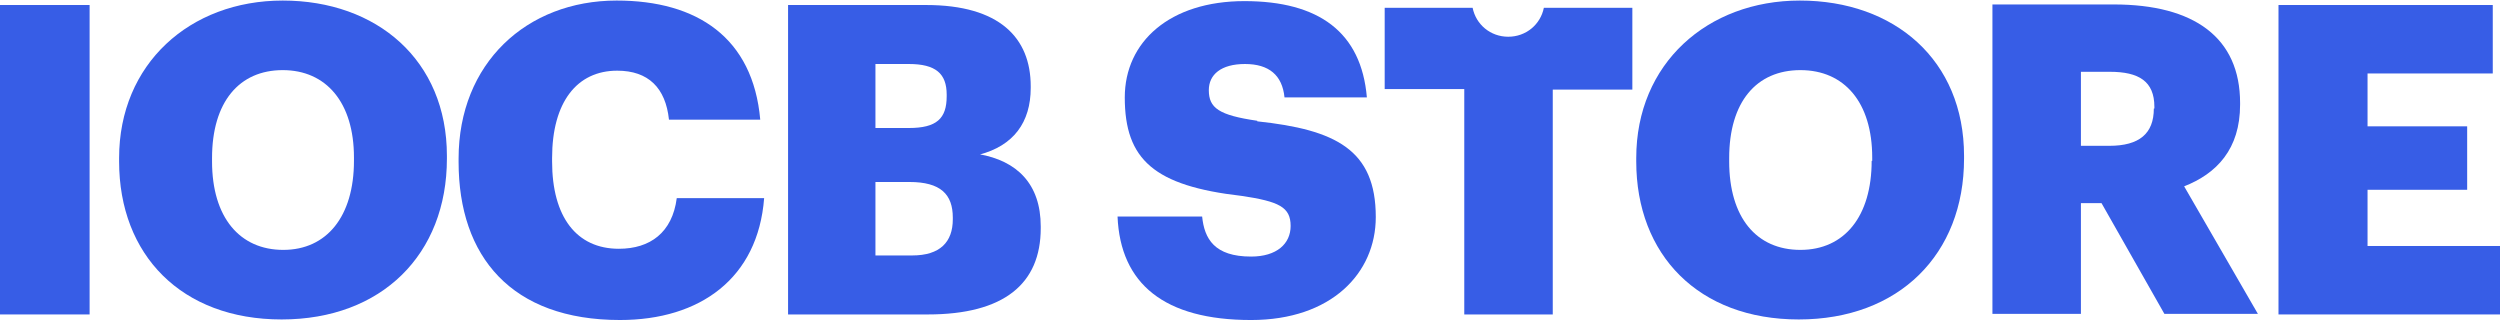
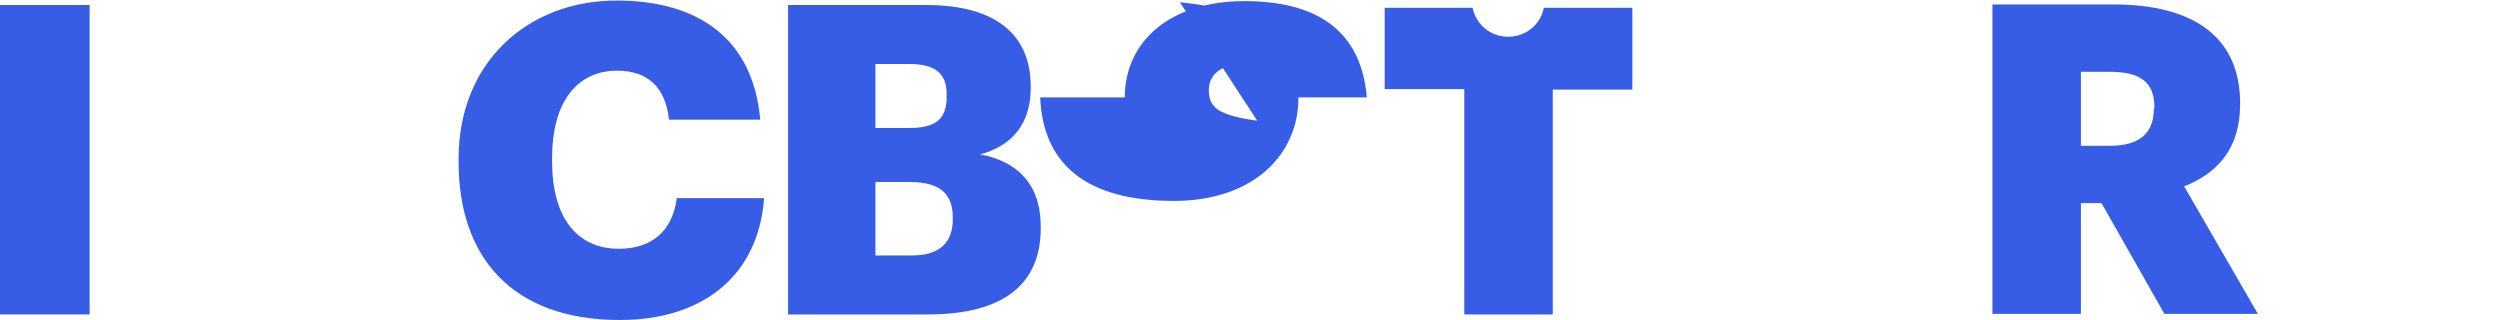
<svg xmlns="http://www.w3.org/2000/svg" id="Vrstva_1" data-name="Vrstva 1" viewBox="0 0 44.92 5.75">
  <defs>
    <style>
      .cls-1 {
        fill: #375de6;
      }
    </style>
  </defs>
  <g>
    <path class="cls-1" d="M0,.09v5.56h1.61V.09H0Z" />
-     <path class="cls-1" d="M5.08.01C3.41.01,2.14,1.15,2.14,2.84v.06c0,1.68,1.12,2.84,2.92,2.84s2.97-1.17,2.97-2.89v-.05C8.03,1.08,6.77.01,5.08.01ZM6.36,2.89c0,1-.49,1.6-1.27,1.6s-1.28-.58-1.28-1.59v-.06c0-1.01.49-1.58,1.27-1.58s1.28.58,1.28,1.57v.06Z" />
    <path class="cls-1" d="M12.16,3.56c-.08.62-.48.91-1.04.91-.76,0-1.2-.57-1.2-1.57v-.06c0-1.01.45-1.57,1.17-1.57.56,0,.87.31.93.88h1.64c-.13-1.47-1.13-2.14-2.58-2.14-1.62,0-2.84,1.13-2.84,2.84v.06c0,1.7.95,2.84,2.9,2.84,1.44,0,2.48-.75,2.59-2.19h-1.58Z" />
    <path class="cls-1" d="M17.59,2.78c.62-.16.93-.58.93-1.2v-.03c0-.87-.56-1.46-1.88-1.46h-2.48v5.56h2.51c1.37,0,2.03-.55,2.03-1.55v-.03c0-.77-.43-1.18-1.11-1.3ZM15.73,1.15h.6c.48,0,.68.17.68.55v.03c0,.4-.18.57-.68.57h-.6v-1.15ZM17.12,3.94c0,.41-.23.65-.73.65h-.66v-1.32h.61c.56,0,.78.22.78.64v.03Z" />
  </g>
  <g>
    <path class="cls-1" d="M27.74.14c-.06.3-.32.52-.64.52s-.58-.22-.64-.52h-1.58v1.46h1.43v4.05h1.59V1.61h1.43V.14h-1.59Z" />
-     <path class="cls-1" d="M22.59,2.17c-.69-.1-.87-.23-.87-.55,0-.28.22-.47.65-.47s.67.2.71.6h1.48c-.1-1.17-.86-1.73-2.2-1.73s-2.15.73-2.15,1.73c0,1.12.53,1.59,2.1,1.77.67.1.88.2.88.54,0,.32-.25.55-.71.55-.66,0-.84-.32-.88-.72h-1.52c.05,1.21.84,1.86,2.4,1.86,1.44,0,2.24-.84,2.24-1.85,0-1.21-.72-1.57-2.13-1.72Z" />
-     <path class="cls-1" d="M32.34.01c-1.66,0-2.94,1.13-2.94,2.83v.06c0,1.68,1.12,2.84,2.92,2.84s2.97-1.17,2.97-2.89v-.05C35.29,1.08,34.04.01,32.34.01ZM33.63,2.89c0,1-.49,1.6-1.28,1.6s-1.28-.58-1.28-1.59v-.06c0-1.01.49-1.58,1.28-1.58s1.29.58,1.29,1.57v.06Z" />
+     <path class="cls-1" d="M22.59,2.17c-.69-.1-.87-.23-.87-.55,0-.28.22-.47.65-.47s.67.2.71.6h1.48c-.1-1.17-.86-1.73-2.2-1.73s-2.15.73-2.15,1.73h-1.52c.05,1.21.84,1.86,2.4,1.86,1.44,0,2.24-.84,2.24-1.85,0-1.21-.72-1.57-2.13-1.72Z" />
    <path class="cls-1" d="M39.24,3.35c.59-.23,1.01-.67,1.01-1.47v-.03c0-1.17-.82-1.77-2.27-1.77h-2.18v5.56h1.59v-1.99h.37l1.13,1.99h1.68l-1.33-2.3ZM38.7,1.95c0,.45-.26.67-.8.67h-.51v-1.33h.52c.52,0,.8.17.8.63v.03Z" />
-     <path class="cls-1" d="M42.54,4.42v-1.01h1.79v-1.14h-1.79v-.95h2.25V.09h-3.85v5.56h3.98v-1.23h-2.38Z" />
  </g>
</svg>